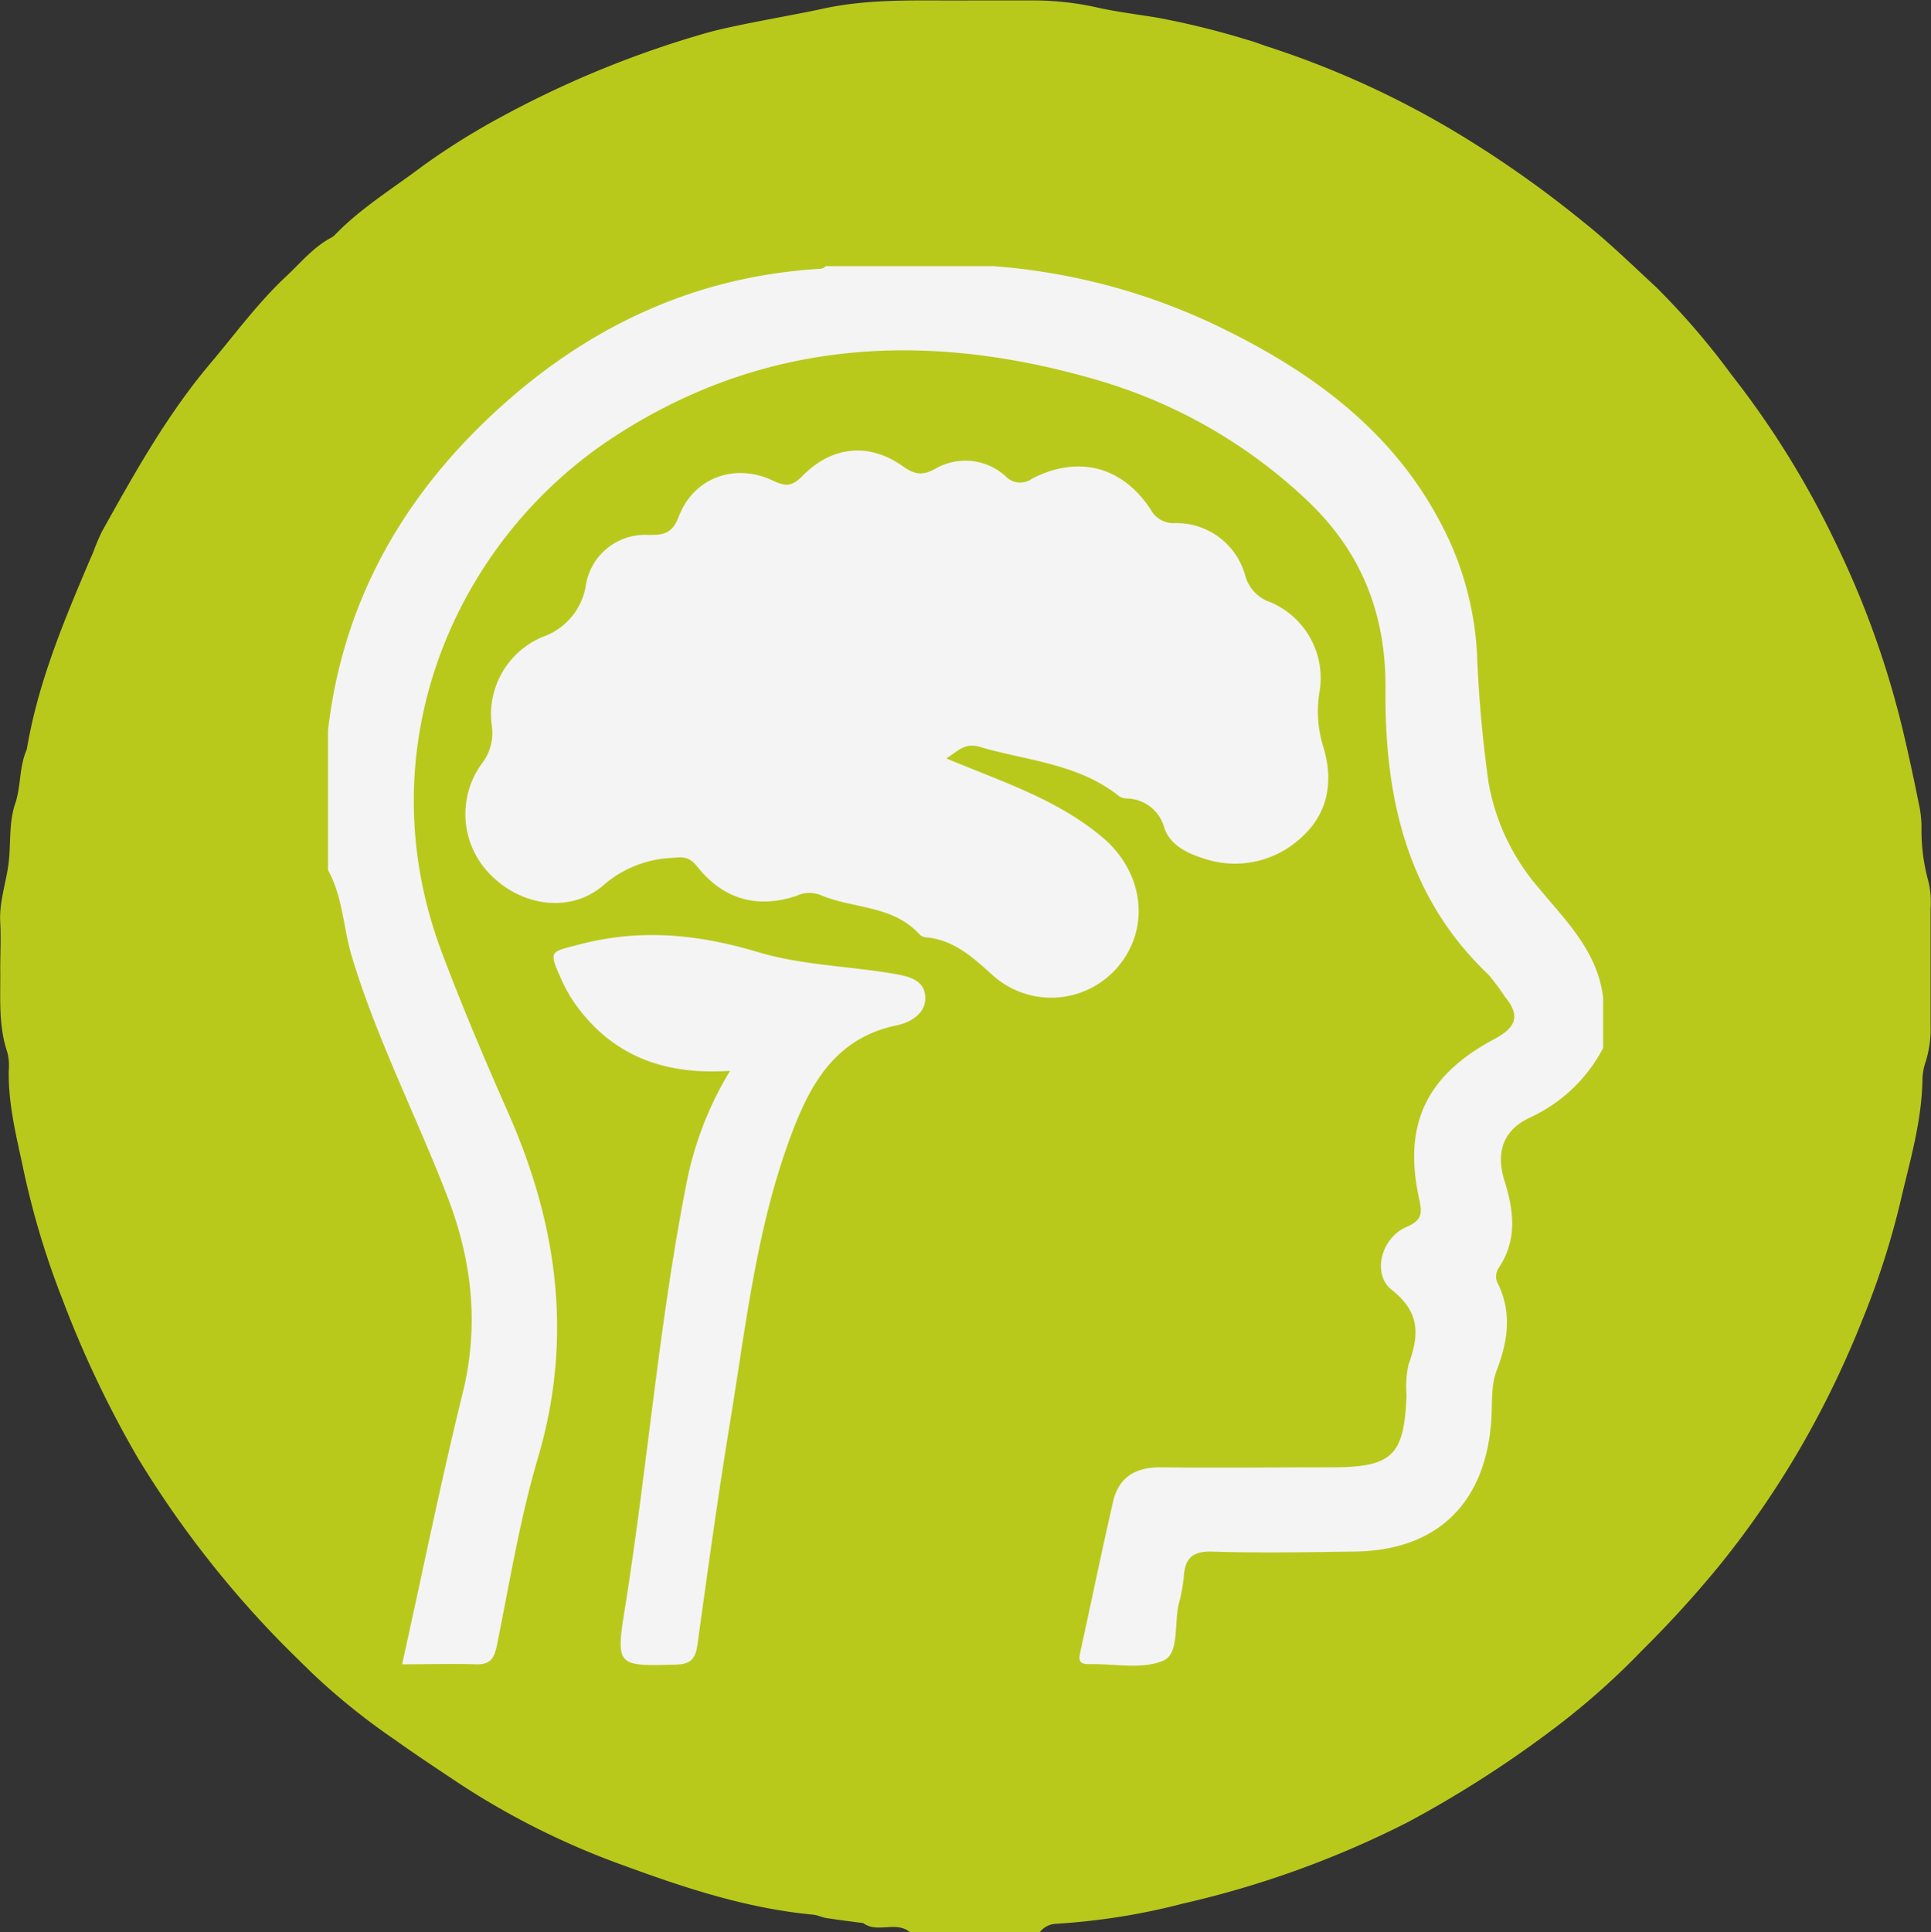
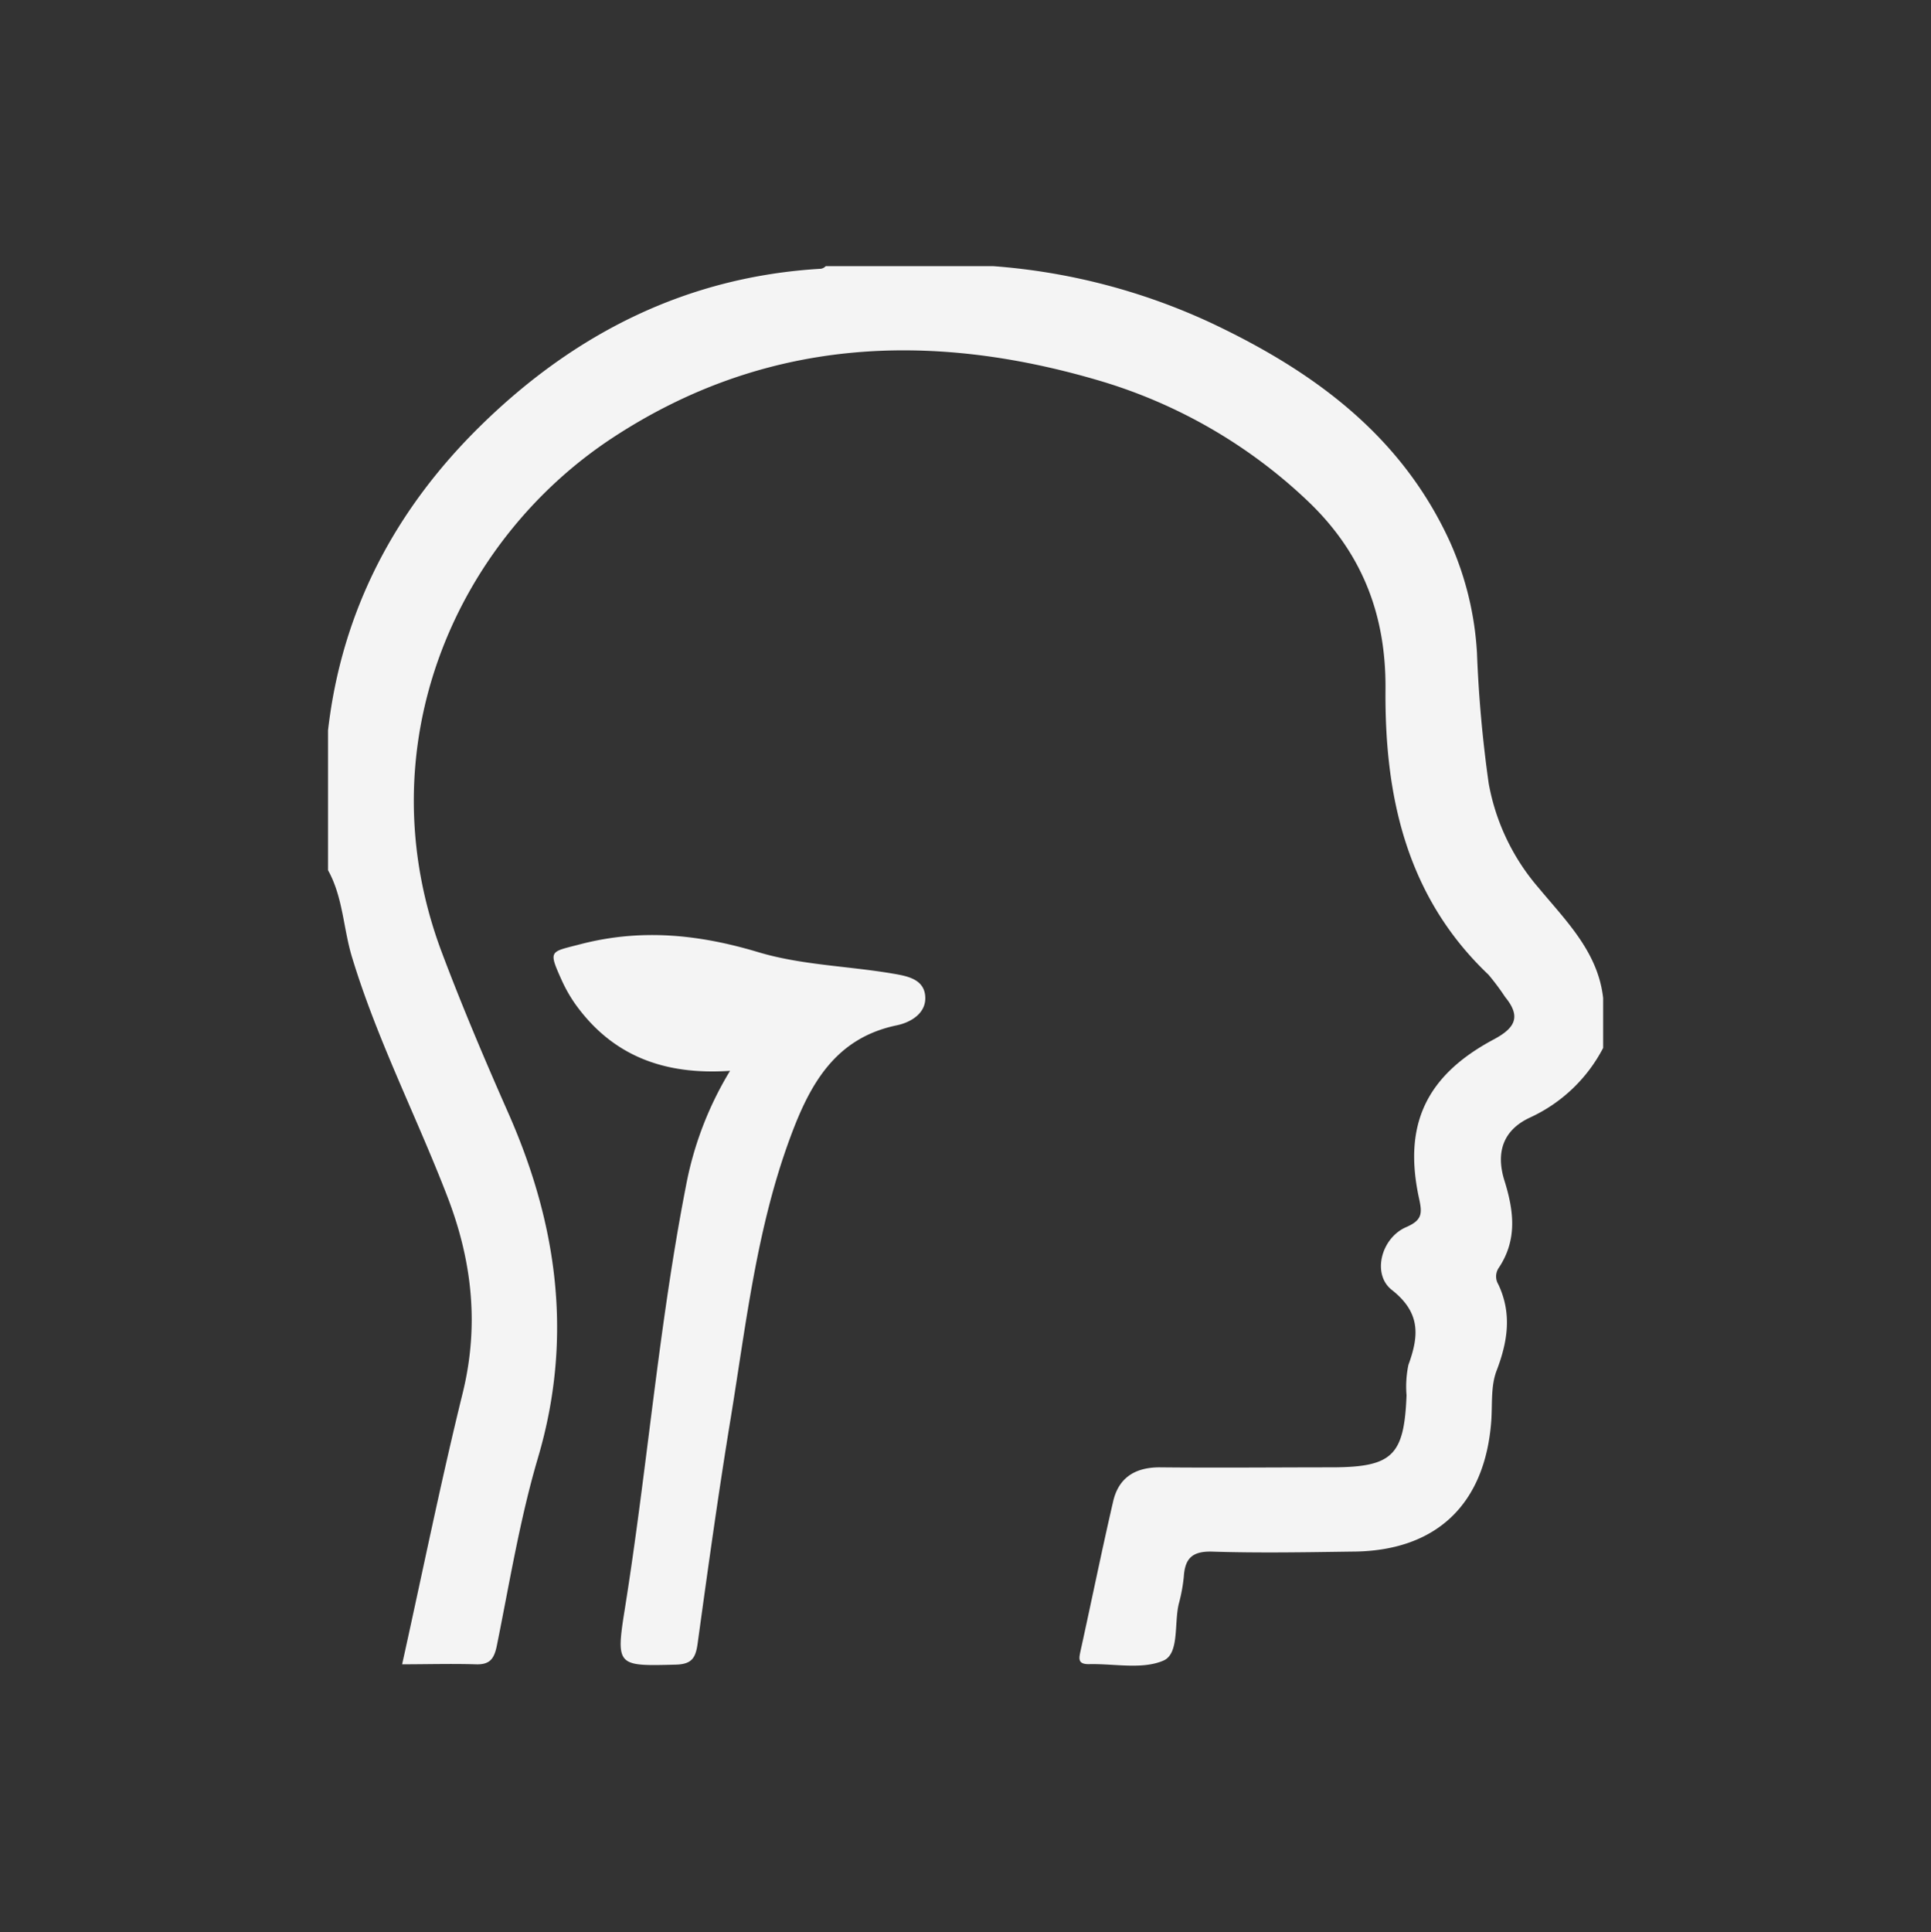
<svg xmlns="http://www.w3.org/2000/svg" viewBox="0 0 232.18 232.28">
  <rect x="0" y="0" width="232.18" height="232.28" fill="#333333" stroke="none" />
  <defs>
    <style>.cls-1{fill:#b8c91c;}.cls-2{fill:#f4f4f4;}</style>
  </defs>
  <title>مغز و اعصاب_1</title>
  <g id="Layer_2" data-name="Layer 2">
    <g id="Layer_1-2" data-name="Layer 1">
-       <path class="cls-1" d="M103.79,231.2c-1.46-.19-2.93-.37-4.4-.6-.54-.08-1.06-.35-1.61-.41-7.83-.73-15.25-3.15-22.55-5.83a93.75,93.75,0,0,1-19.91-9.87c-2.62-1.75-5.26-3.48-7.83-5.32a80.62,80.62,0,0,1-9.94-8c-1.46-1.43-2.93-2.85-4.35-4.32a122.8,122.8,0,0,1-16.61-21.54,128,128,0,0,1-9.07-19.07,99.14,99.14,0,0,1-4.78-16c-.81-3.77-1.76-7.59-1.69-11.52a6.5,6.5,0,0,0-.17-2.21c-1.1-3.26-.81-6.62-.85-10,0-1.86.1-3.73,0-5.58-.15-2.46.7-4.76,1-7.14s0-4.81.8-7.18c.71-2.09.46-4.43,1.39-6.51,1.17-7,3.7-13.57,6.44-20.08.5-1.19,1-2.39,1.53-3.58a24.24,24.24,0,0,1,1.08-2.56c3.9-7,7.81-14,12.94-20.09,3-3.55,5.73-7.31,9.13-10.5,1.76-1.64,3.3-3.55,5.47-4.71a1.87,1.87,0,0,0,.45-.33c3.12-3.24,6.94-5.56,10.49-8.24a85.63,85.63,0,0,1,9.91-6.17A121.76,121.76,0,0,1,84.8,4c3.45-1,10.25-2.1,14.12-2.95,5.9-1.29,11.82-.94,17.75-1,2.42,0,4.84,0,7.25,0a35.47,35.47,0,0,1,7.73.79c2.5.58,5.1.88,7.65,1.31a98.64,98.64,0,0,1,10.78,2.67c.9.25,1.76.61,2.64.88a109.94,109.94,0,0,1,23.2,10.72,131.92,131.92,0,0,1,14.5,10.29c3.07,2.44,5.84,5.16,8.7,7.8a89.9,89.9,0,0,1,9.07,10.54,107.93,107.93,0,0,1,12.33,19.81,110.2,110.2,0,0,1,8.29,23c.73,3.06,1.38,6.14,2,9.22a13.58,13.58,0,0,1,.23,2.21,23.24,23.24,0,0,0,.81,6.62,10.39,10.39,0,0,1,.28,3.31c0,4.65,0,9.3,0,14a13.43,13.43,0,0,1-.58,4.4,7.06,7.06,0,0,0-.4,2.18c-.07,5.06-1.54,9.88-2.66,14.74a97.4,97.4,0,0,1-4.62,14.28,115.64,115.64,0,0,1-7.25,15A111.08,111.08,0,0,1,206.91,188a130.56,130.56,0,0,1-9.35,10.3,90.44,90.44,0,0,1-10.38,9.26A135.18,135.18,0,0,1,169.41,219a116.72,116.72,0,0,1-27.15,9.85,80,80,0,0,1-15.33,2.44,2.57,2.57,0,0,0-1.9,1H109.4C107.73,230.9,105.49,232.47,103.79,231.2Z" />
      <path class="cls-2" d="M185,106.74a26.33,26.33,0,0,1-6-12.55,153.14,153.14,0,0,1-1.41-15.69,37.94,37.94,0,0,0-3.22-13.29c-5.86-12.88-16.47-20.6-28.8-26.41A75.22,75.22,0,0,0,119.45,32H99.28a1,1,0,0,1-.57.31c-16.07.94-29.53,7.72-40.85,18.8C47.58,61.17,41.1,73.33,39.44,87.81v16.81c1.81,3.25,1.83,7,2.89,10.47,3,9.88,7.72,19.07,11.42,28.66,3,7.73,3.89,15.48,1.9,23.66C53,178.15,50.81,189,48.35,200.09c3,0,5.93-.09,8.82,0,1.73.07,2.24-.65,2.57-2.25,1.53-7.56,2.77-15.22,4.95-22.6,4.25-14.41,2.34-28.07-3.61-41.51-2.8-6.34-5.51-12.73-7.95-19.21C43.81,89.78,54.82,65,73.66,52.63,91.85,40.69,111.6,39.73,132,45.71A61.7,61.7,0,0,1,157.1,60.1c6.58,6.19,9.57,13.68,9.49,22.77-.11,12.88,2.52,24.95,12.39,34.32a28.88,28.88,0,0,1,2,2.68c1.92,2.34,1.23,3.7-1.35,5.08-8.17,4.35-10.94,10.29-9,19.15.39,1.79.38,2.59-1.55,3.43-3,1.29-4.15,5.65-1.73,7.55,3.5,2.75,3.26,5.54,2,9a12.67,12.67,0,0,0-.23,3.67c-.28,7.22-1.68,8.62-8.84,8.66-6.95,0-13.89.07-20.84,0-3.06,0-5,1.33-5.62,4.2-1.36,5.88-2.56,11.8-3.86,17.7-.21,1-.48,1.79,1,1.76,3-.07,6.39.68,8.94-.43,1.91-.84,1.27-4.45,1.83-6.8a19.74,19.74,0,0,0,.61-3.3c.14-2.16,1-3.05,3.35-3,5.59.18,11.2.08,16.8,0,10.14,0,16.08-5.62,16.82-15.73.14-2-.07-4.16.63-6,1.35-3.52,1.87-6.88.22-10.39a1.84,1.84,0,0,1,0-1.92c2.31-3.4,1.88-6.91.72-10.6-1-3.23-.26-6,3.1-7.55a18.73,18.73,0,0,0,8.78-8.36v-6C192.15,114.47,188.31,110.73,185,106.74Z" />
-       <path class="cls-2" d="M134.41,116.24c4-4.71,3.05-11.4-1.77-15.5-5.44-4.62-12-6.69-18.85-9.56,1.38-.87,2.2-1.92,4-1.39,5.71,1.68,11.87,2,16.78,5.94a1.89,1.89,0,0,0,1,.27A4.76,4.76,0,0,1,140,99.54c.68,2,2.62,3,4.61,3.63a11.7,11.7,0,0,0,11.89-2.51c3.22-2.91,3.84-6.74,2.64-10.79a14.21,14.21,0,0,1-.46-6.83,9.9,9.9,0,0,0-5.93-10.64,4.68,4.68,0,0,1-3-3.1,8.57,8.57,0,0,0-8.46-6.41,3.09,3.09,0,0,1-2.92-1.61c-3.38-5.2-8.7-6.6-14.27-3.74a2.4,2.4,0,0,1-3.18-.28,7.21,7.21,0,0,0-8.47-.9c-1.67.92-2.59.63-4-.38-4-2.79-8.41-2.33-11.87,1.15-1.18,1.2-1.9,1.49-3.58.68-4.62-2.22-9.6-.4-11.39,4.3-.81,2.15-1.94,2.2-3.7,2.2a7.2,7.2,0,0,0-7.45,5.94,7.85,7.85,0,0,1-5.17,6.3,10.09,10.09,0,0,0-6.18,10.54,6,6,0,0,1-1.25,4.81,10.32,10.32,0,0,0,1.33,13.47c3.72,3.63,9.54,4.43,13.43,1a13.41,13.41,0,0,1,8.18-3.23c1.39-.15,2.09-.11,3,1,3.1,3.93,7.16,5.16,11.95,3.57a3.66,3.66,0,0,1,2.87-.12c4,1.71,8.78,1.19,12,4.81a1.56,1.56,0,0,0,.94.31c3.19.37,5.39,2.37,7.65,4.4A10.52,10.52,0,0,0,134.41,116.24Z" />
      <path class="cls-2" d="M107.05,117c-5.3-.87-10.8-1-15.89-2.53-7.18-2.15-14.1-2.85-21.42-.94-3.59.94-3.84.67-2.24,4.23a17.68,17.68,0,0,0,1.64,2.91c4.44,6.22,10.63,8.61,18.64,8.07a41.31,41.31,0,0,0-5.31,13.89c-3.28,16.8-4.64,33.89-7.34,50.79-1.11,6.94-.9,6.89,6.12,6.71,1.93-.05,2.39-.8,2.63-2.53,1.25-9.09,2.51-18.18,4-27.23C89.73,159,91,147.55,95.05,136.66c2.32-6.26,5.35-11.85,12.77-13.39,1.69-.35,3.64-1.47,3.42-3.59S108.77,117.3,107.05,117Z" />
    </g>
  </g>
</svg>